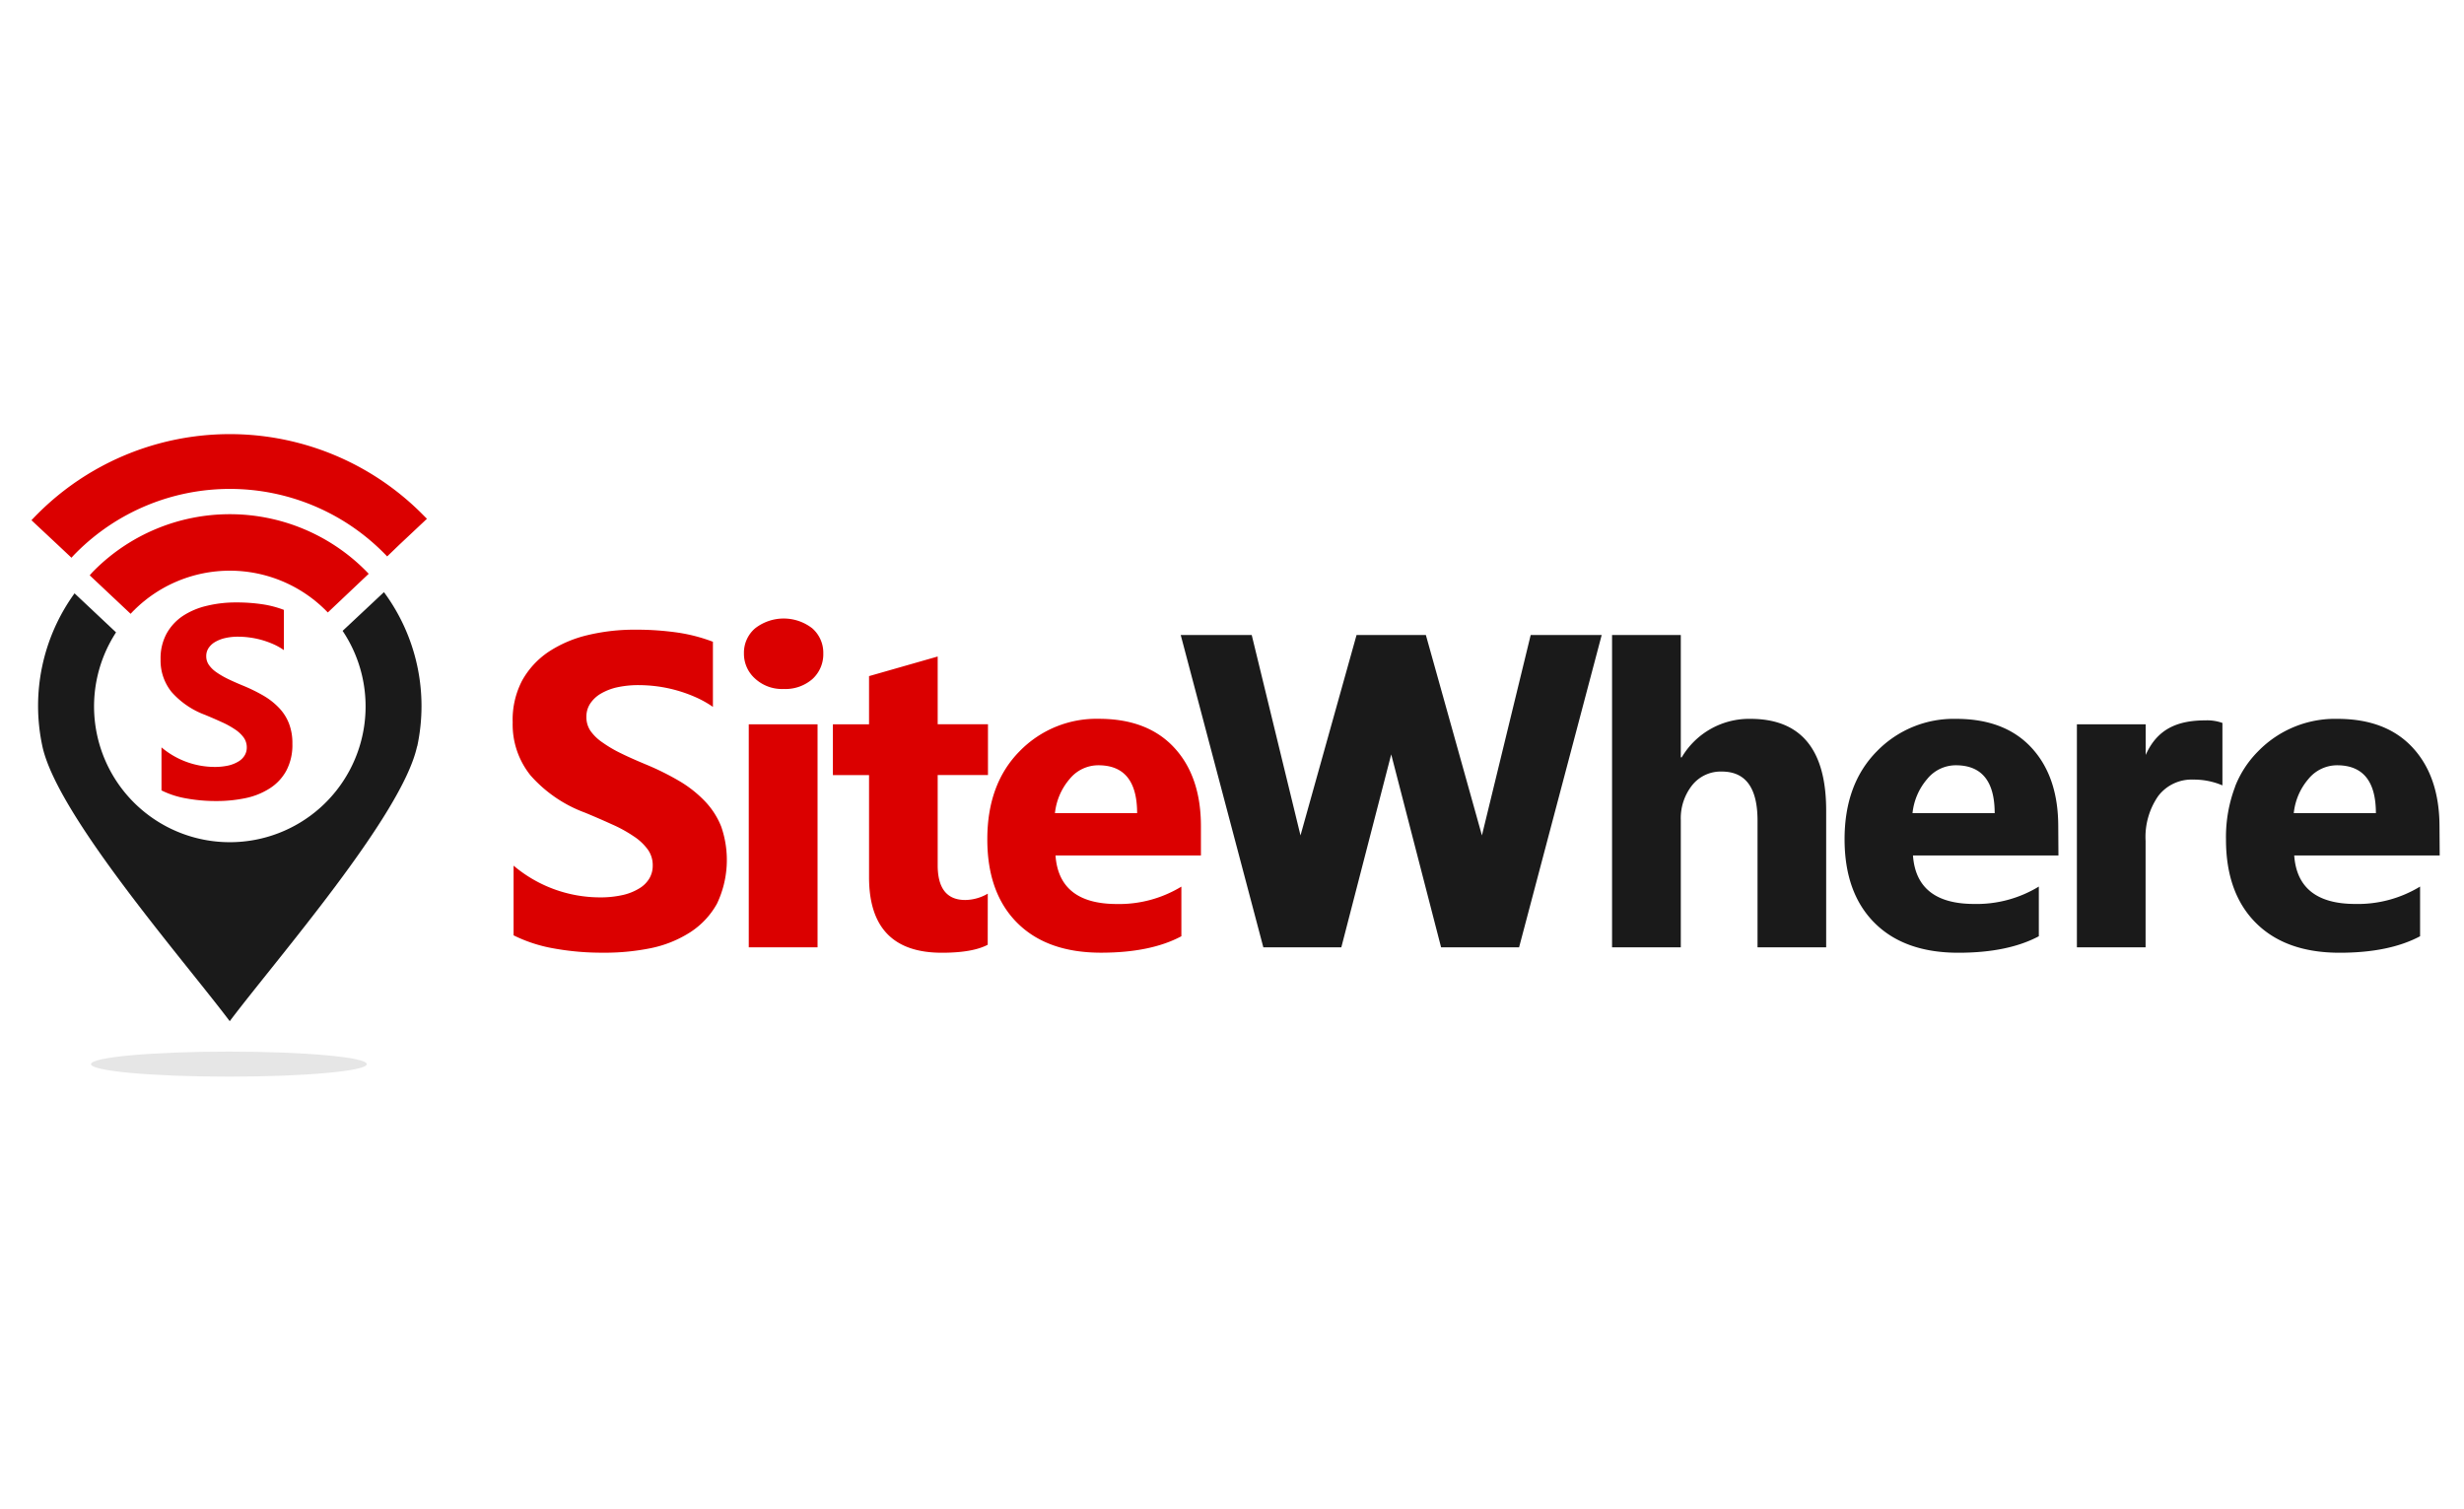
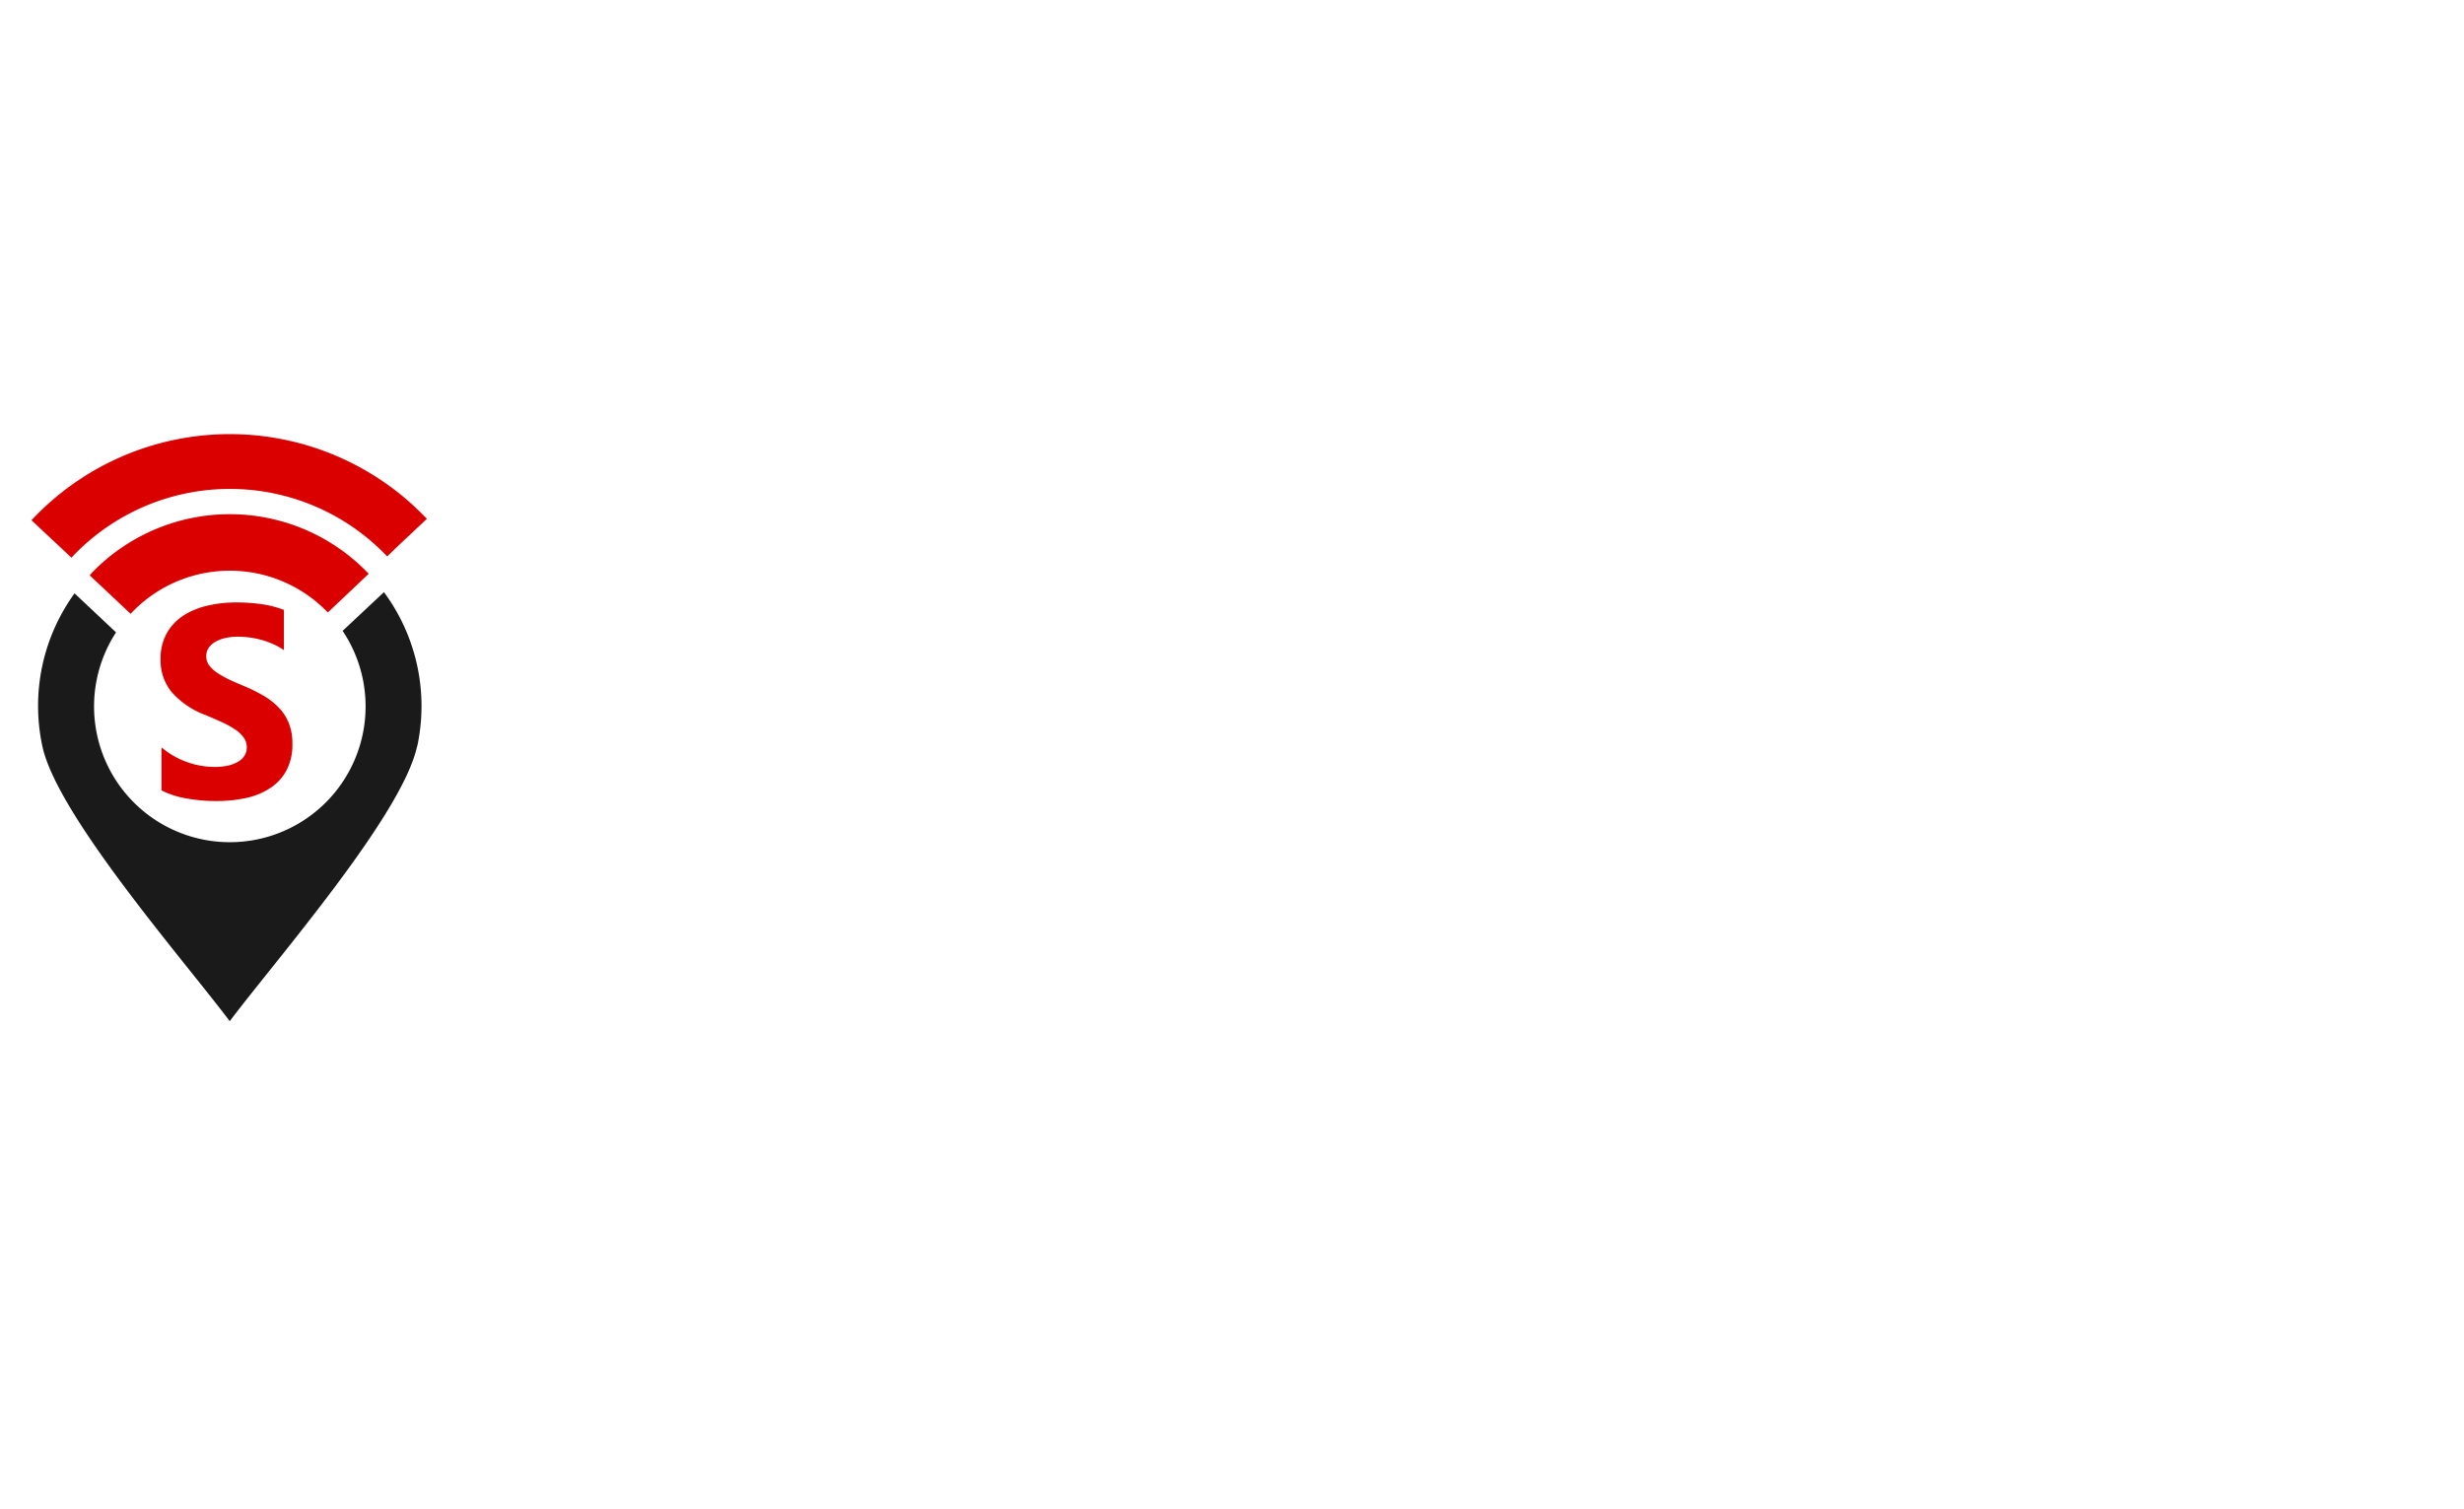
<svg xmlns="http://www.w3.org/2000/svg" id="Layer_1" data-name="Layer 1" viewBox="0 0 400 245">
  <defs>
    <style>.cls-1,.cls-4{fill:#db0000;}.cls-2,.cls-3{fill:#1a1a1a;}.cls-3,.cls-4,.cls-5{fill-rule:evenodd;}.cls-5{fill:#e6e6e6;}</style>
  </defs>
  <title>sitewhere</title>
-   <path class="cls-1" d="M83.374,151.837V140.522a21.747,21.747,0,0,0,13.967,5.151,16.384,16.384,0,0,0,3.763-.384,8.8,8.8,0,0,0,2.694-1.086,4.669,4.669,0,0,0,1.633-1.633,4.033,4.033,0,0,0,.531-2.041,4.335,4.335,0,0,0-.816-2.645,8.727,8.727,0,0,0-2.318-2.155,21.764,21.764,0,0,0-3.486-1.91c-1.339-.612-2.792-1.241-4.343-1.886a21.883,21.883,0,0,1-8.865-6.049,13.167,13.167,0,0,1-2.906-8.612,13.722,13.722,0,0,1,1.527-6.784,13.543,13.543,0,0,1,4.326-4.694,19.828,19.828,0,0,1,6.351-2.702,32.506,32.506,0,0,1,7.641-.873,47.053,47.053,0,0,1,7.028.482,27.217,27.217,0,0,1,5.633,1.478v10.571a16.923,16.923,0,0,0-2.775-1.559,22.963,22.963,0,0,0-6.261-1.771,24.294,24.294,0,0,0-2.988-.204,16.237,16.237,0,0,0-3.535.359,9.225,9.225,0,0,0-2.686,1.053,5.2,5.2,0,0,0-1.706,1.633,3.829,3.829,0,0,0-.588,2.106,3.951,3.951,0,0,0,.661,2.278,7.624,7.624,0,0,0,1.959,1.886,20.596,20.596,0,0,0,3.004,1.763c1.175.58,2.514,1.167,4,1.788a43.52,43.52,0,0,1,5.453,2.702,19.355,19.355,0,0,1,4.147,3.265,12.808,12.808,0,0,1,2.661,4.131,16.522,16.522,0,0,1-.686,12.514,13.061,13.061,0,0,1-4.375,4.661,18.849,18.849,0,0,1-6.408,2.571,37.55,37.55,0,0,1-7.796.727,43.467,43.467,0,0,1-7.926-.694,23.878,23.878,0,0,1-6.531-2.131m111.598-12.963h-23.608q.563,7.869,9.935,7.886a19.445,19.445,0,0,0,10.498-2.824v8.057q-4.988,2.669-13.045,2.669-8.767,0-13.616-4.857t-4.841-13.559q0-8.979,5.241-14.286a17.388,17.388,0,0,1,12.865-5.265q7.91,0,12.245,4.694t4.326,12.775Zm-10.359-6.865q0-7.779-6.302-7.771a5.992,5.992,0,0,0-4.645,2.22,10.139,10.139,0,0,0-2.392,5.551Zm-24.253,21.363q-2.449,1.298-7.461,1.298-11.804-.008-11.804-12.253V125.821h-5.869v-8.245h5.869v-7.82l11.143-3.184V117.568h8.163v8.245h-8.163V140.449q0,5.657,4.49,5.649a7.445,7.445,0,0,0,3.641-1.029Zm-33.142-41.518a6.449,6.449,0,0,1-4.62-1.682,5.388,5.388,0,0,1-1.812-4.082,5.208,5.208,0,0,1,1.812-4.082,7.559,7.559,0,0,1,9.281,0,5.265,5.265,0,0,1,1.788,4.082,5.428,5.428,0,0,1-1.788,4.171,6.694,6.694,0,0,1-4.661,1.592Zm5.518,41.934H121.553V117.576h11.167Z" />
-   <path class="cls-2" d="M296.457,153.779H285.314V133.208c0-5.314-1.926-7.959-5.804-7.959a5.918,5.918,0,0,0-4.808,2.22,8.628,8.628,0,0,0-1.845,5.665v20.645h-11.159V103.078h11.159v19.869h.147a12.695,12.695,0,0,1,11.143-6.253q12.302,0,12.31,14.849Zm37.706-14.914H310.546q.563,7.869,9.935,7.877a19.387,19.387,0,0,0,10.498-2.824v8.065q-5.02,2.678-13.061,2.678-8.767,0-13.616-4.857t-4.857-13.559q0-8.979,5.241-14.286a17.387,17.387,0,0,1,12.865-5.265q7.91,0,12.245,4.694t4.335,12.767Zm-10.351-6.865q0-7.763-6.302-7.771a5.984,5.984,0,0,0-4.645,2.22,10.081,10.081,0,0,0-2.392,5.551Zm72.244,6.865H372.439c.367,5.249,3.69,7.877,9.926,7.877a19.42,19.42,0,0,0,10.506-2.824v8.065q-5.02,2.678-13.061,2.678-8.759,0-13.608-4.857T361.362,136.245a23.003,23.003,0,0,1,1.494-8.571v-.049l.057-.131a16.718,16.718,0,0,1,3.665-5.535,17.412,17.412,0,0,1,12.865-5.265q7.926,0,12.245,4.694t4.335,12.767Zm-10.359-6.865q0-7.763-6.294-7.771a6.008,6.008,0,0,0-4.653,2.22,10.073,10.073,0,0,0-2.384,5.551Zm-24.914-4.506a11.714,11.714,0,0,0-4.71-.939,6.808,6.808,0,0,0-5.714,2.669,11.658,11.658,0,0,0-2.049,7.265v17.29H337.158V117.576h11.167v4.98c1.861-4.18,5.094-5.616,9.69-5.616a7.347,7.347,0,0,1,2.767.416ZM260.017,103.078l-13.412,50.701h-12.661l-8.098-31.322-8.098,31.322h-12.661l-13.412-50.701h11.526l7.918,32.538,9.102-32.538H231.47l9.102,32.538,7.918-32.538h11.526Z" />
  <path class="cls-3" d="M67.726,121.184a31.11,31.11,0,0,0-5.396-25.061l-6.71,6.286a22.04,22.04,0,1,1-36.783.245l-6.735-6.335A31.126,31.126,0,0,0,6.878,121.135c2.392,11.184,22.791,34.522,30.416,44.636,7.616-10.106,28.016-33.469,30.416-44.628" />
  <path class="cls-4" d="M59.856,93.144l-.547-.563a31.118,31.118,0,0,0-43.999,0,10.415,10.415,0,0,0-.743.816l6.637,6.245c.18-.196.359-.384.547-.571a22.04,22.04,0,0,1,31.118,0l.351.351Z" />
  <path class="cls-4" d="M62.852,90.327c-.204-.22-.416-.433-.637-.653a35.224,35.224,0,0,0-49.795,0c-.286.286-.563.571-.816.865L9.4,88.466,5.106,84.45c.335-.351.669-.71,1.02-1.053a44.081,44.081,0,0,1,62.34-.027l.027.027c.278.278.555.563.816.816L64.828,88.425Z" />
-   <path class="cls-5" d="M37.155,170.71c12.359,0,22.383.906,22.383,2.033S49.514,174.775,37.155,174.775s-22.383-.906-22.383-2.033,10.024-2.033,22.383-2.033" />
  <path class="cls-1" d="M26.216,128.278v-6.955a13.428,13.428,0,0,0,8.579,3.175,10.131,10.131,0,0,0,2.318-.237,5.6,5.6,0,0,0,1.633-.669,2.873,2.873,0,0,0,.988-.996,2.449,2.449,0,0,0,.327-1.257,2.727,2.727,0,0,0-.514-1.633A5.478,5.478,0,0,0,38.118,118.384a14.009,14.009,0,0,0-2.147-1.175c-.816-.376-1.706-.759-2.669-1.159a13.526,13.526,0,0,1-5.445-3.714,8.106,8.106,0,0,1-1.788-5.298,8.392,8.392,0,0,1,.971-4.18A8.302,8.302,0,0,1,29.71,99.968a12.114,12.114,0,0,1,3.902-1.633,19.731,19.731,0,0,1,4.694-.539,28.188,28.188,0,0,1,4.318.302,16.531,16.531,0,0,1,3.461.906v6.531a10.147,10.147,0,0,0-1.706-.963,15.052,15.052,0,0,0-1.902-.686,14.775,14.775,0,0,0-1.951-.4,14.596,14.596,0,0,0-1.829-.131,9.38,9.38,0,0,0-2.171.229,5.714,5.714,0,0,0-1.633.645,3.2,3.2,0,0,0-1.045.988,2.335,2.335,0,0,0-.367,1.29,2.449,2.449,0,0,0,.408,1.396,4.775,4.775,0,0,0,1.184,1.184,13.623,13.623,0,0,0,1.845,1.086c.718.351,1.543.718,2.449,1.094a27.339,27.339,0,0,1,3.355,1.633,11.51,11.51,0,0,1,2.547,1.984,7.69,7.69,0,0,1,1.633,2.539,8.743,8.743,0,0,1,.563,3.306,8.857,8.857,0,0,1-.988,4.384,7.869,7.869,0,0,1-2.686,2.865,11.641,11.641,0,0,1-3.935,1.584,22.955,22.955,0,0,1-4.759.473,26.792,26.792,0,0,1-4.898-.433,14.539,14.539,0,0,1-4.008-1.306" />
</svg>